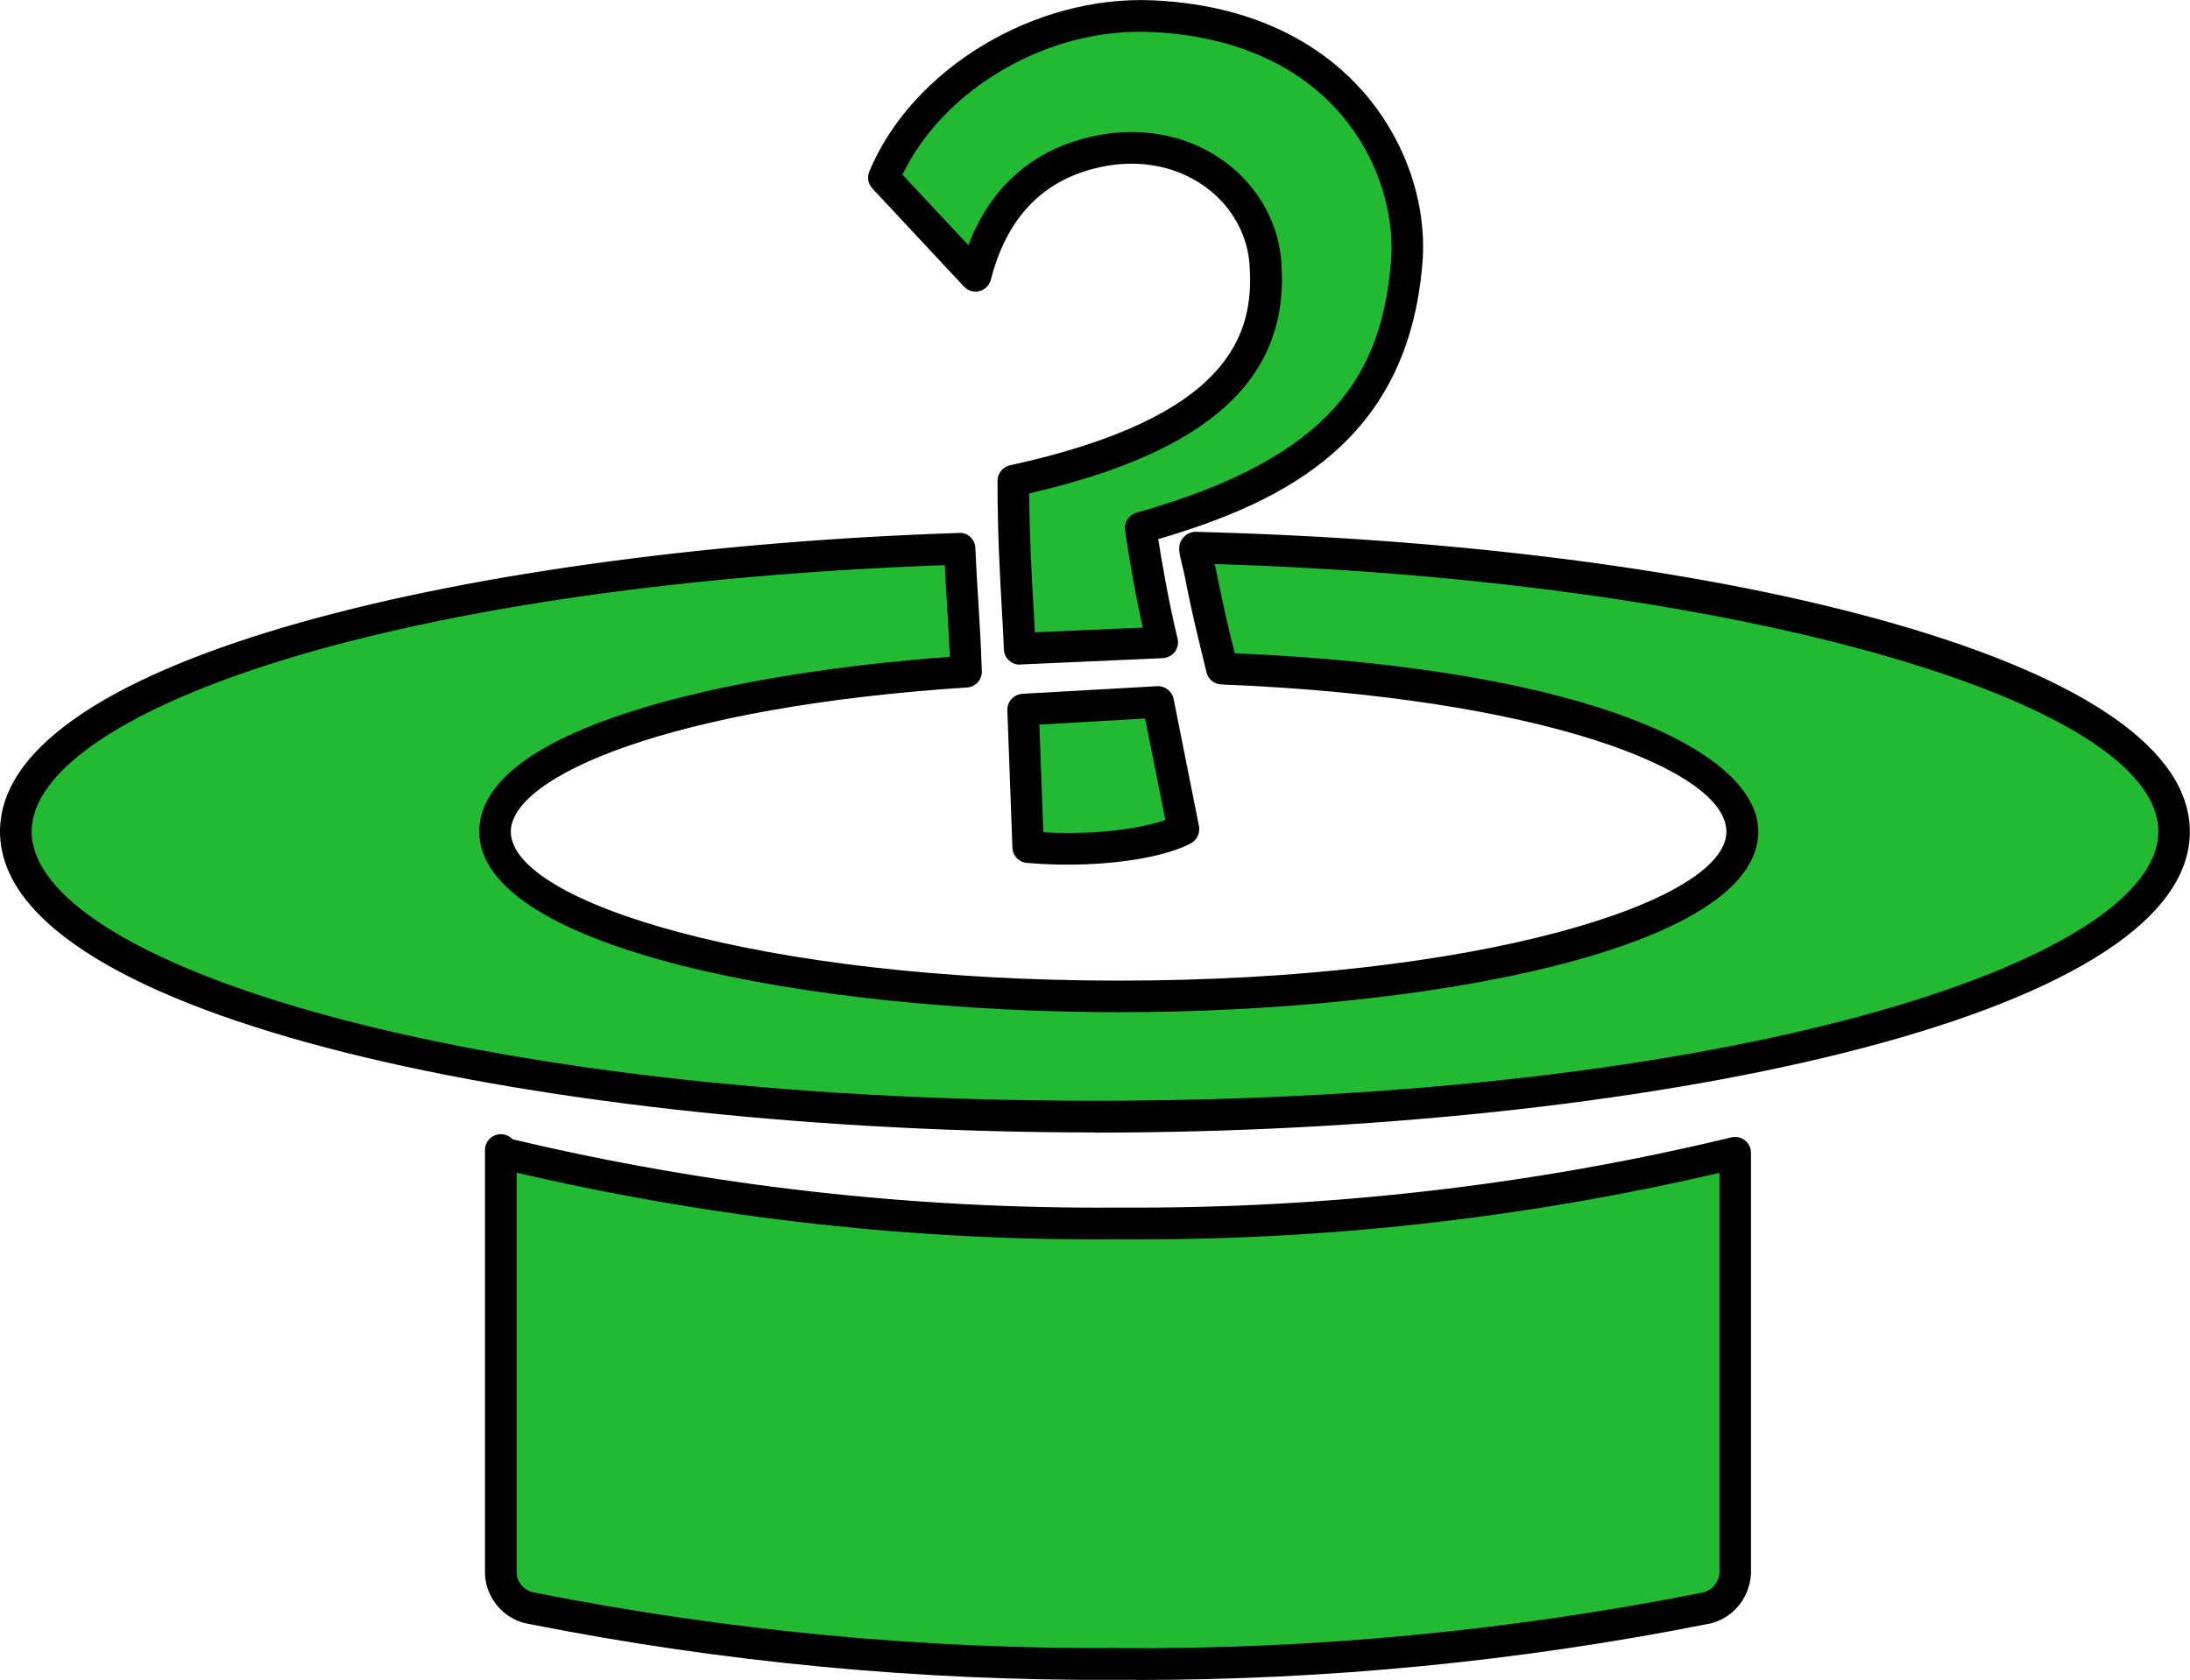
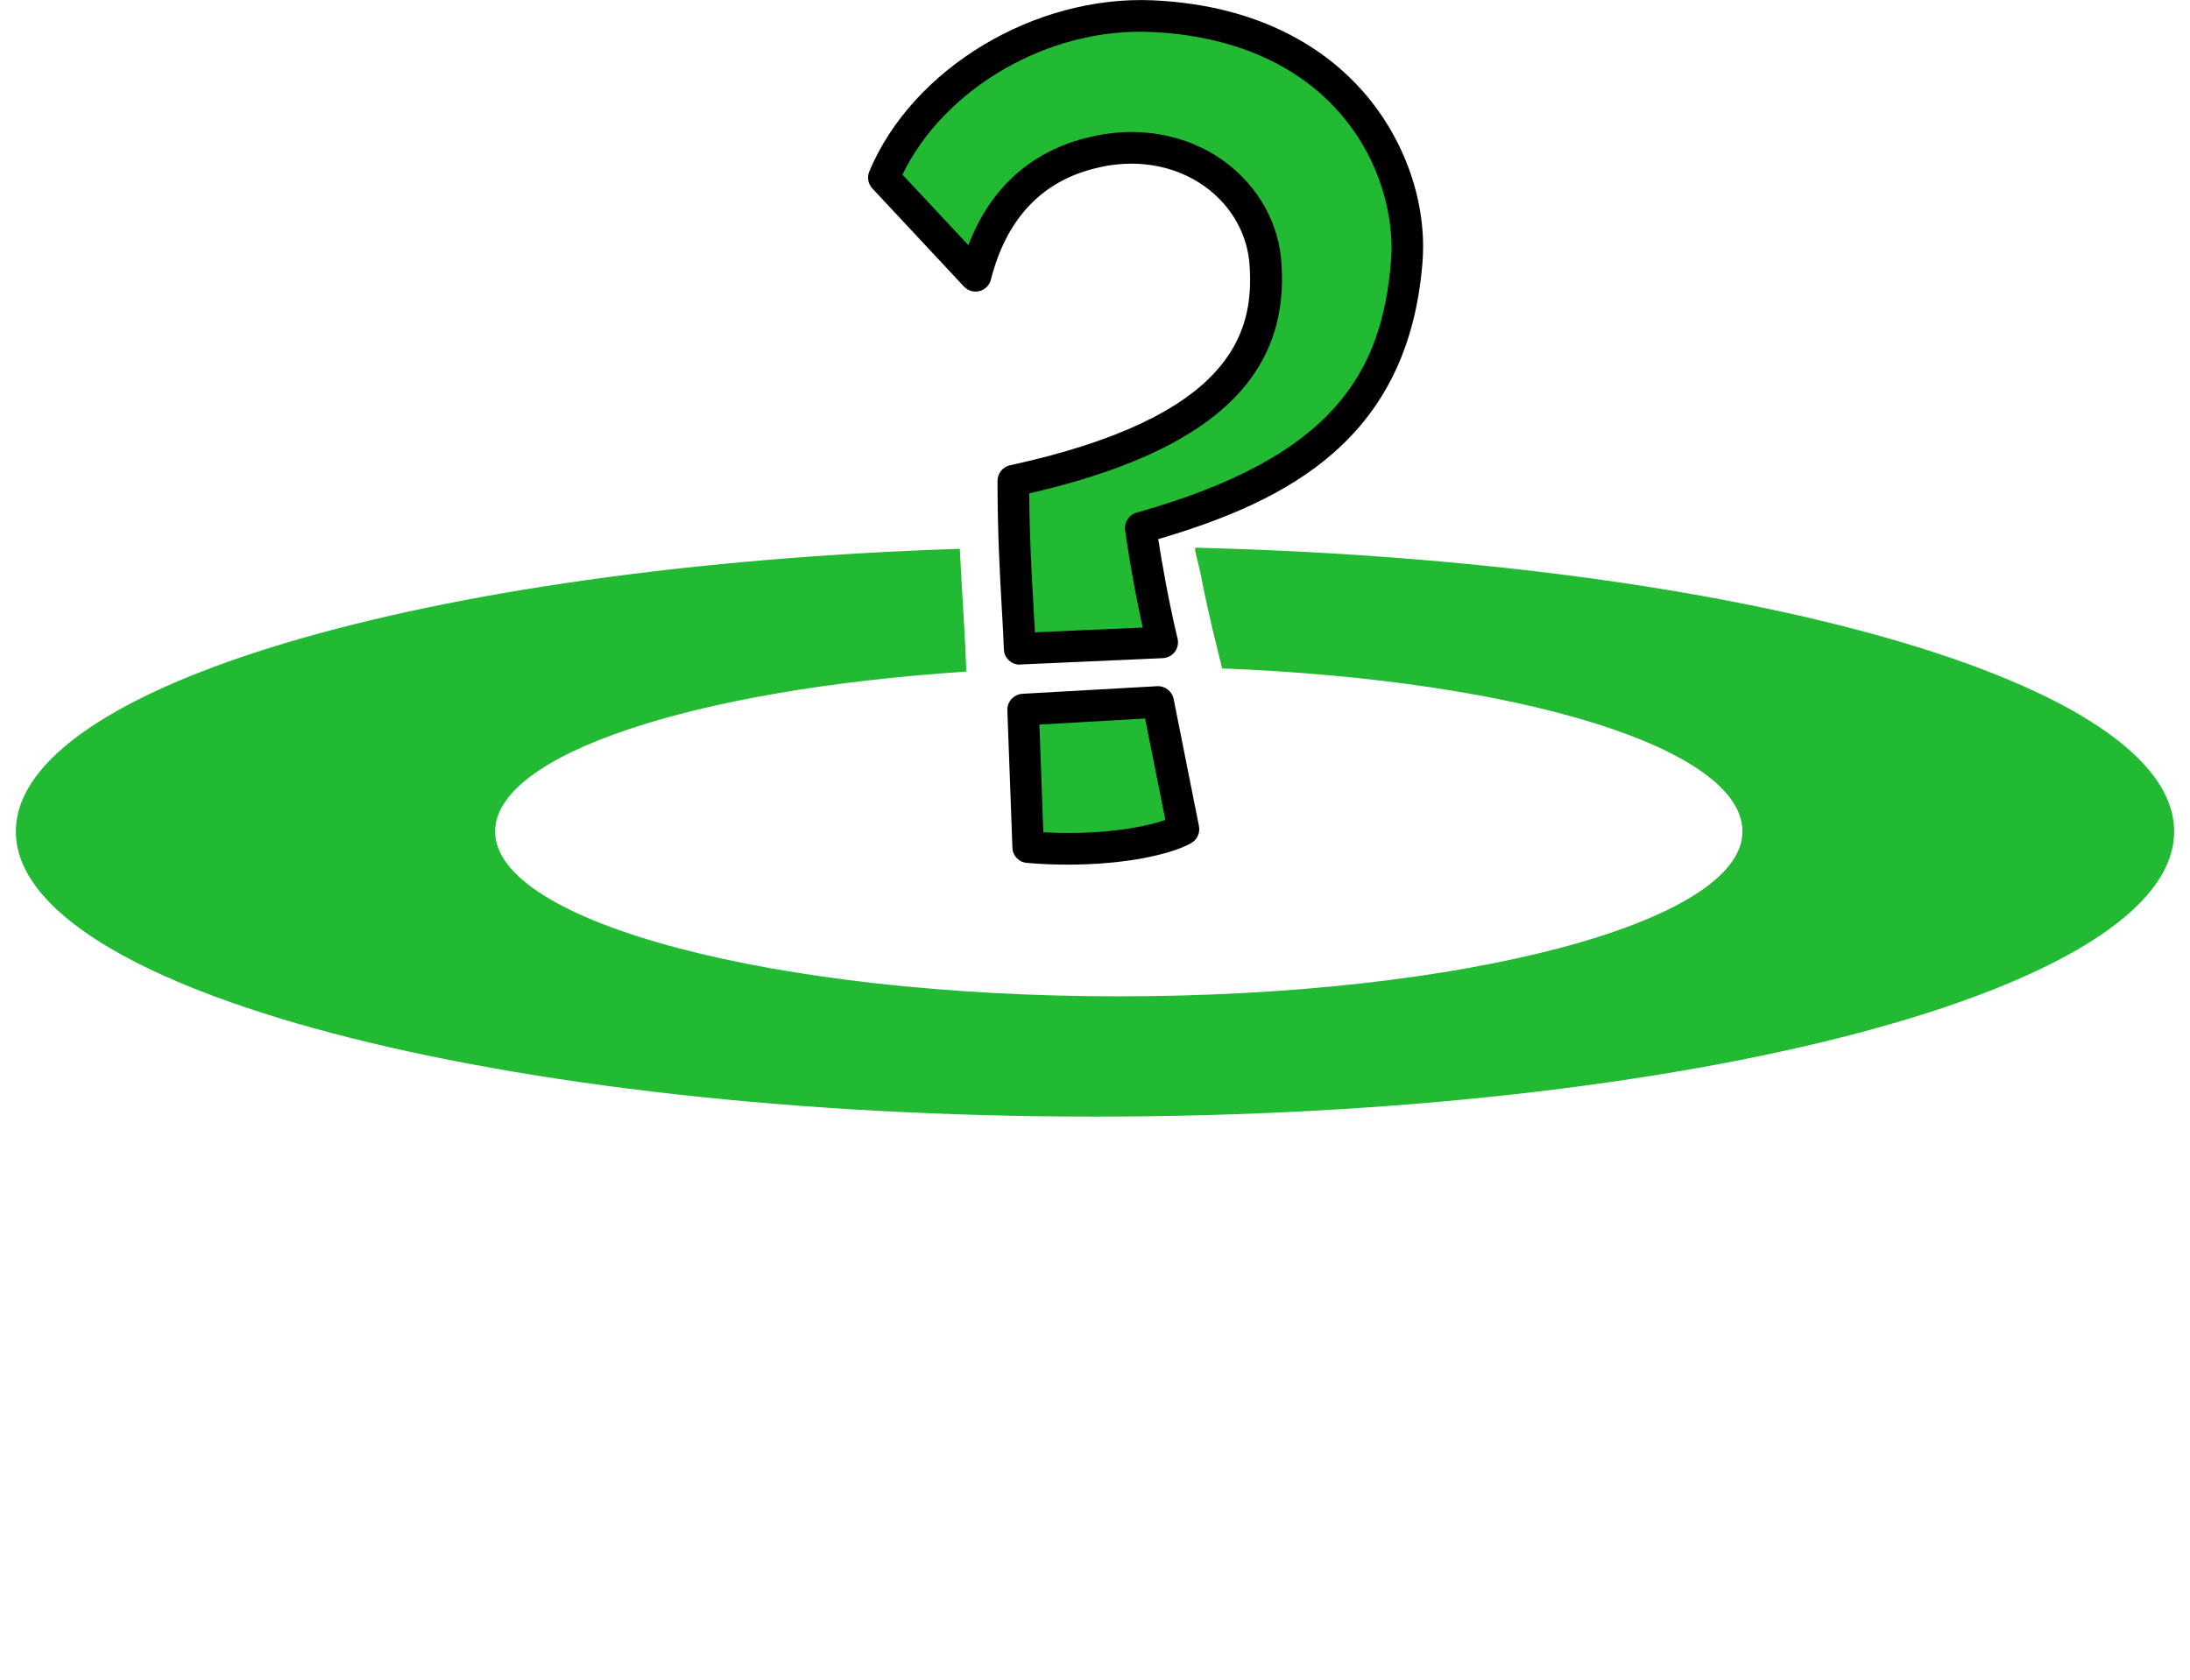
<svg xmlns="http://www.w3.org/2000/svg" id="_イヤー_1" viewBox="0 0 138.18 106">
  <defs>
    <style>.cls-1{fill:#22b933;}</style>
  </defs>
  <g>
    <path id="_ス_1551" class="cls-1" d="M68.67,9.69c5.95-1.61,10.92,2.25,11.17,7.07,.4,6.19-3.37,10.84-15.9,13.58,0,4.82,.32,8.19,.4,10.6l9-.4c-.88-3.69-1.37-7.23-1.37-7.23,13.41-3.78,16.23-9.88,16.79-16.79,.48-5.86-3.69-14.94-16.07-15.5-7.07-.32-14.38,4.1-16.95,10.2l5.78,6.19c1.12-4.42,3.77-6.83,7.14-7.71Zm6,42.64l-1.6-8.03-8.52,.48,.32,8.68c4.74,.4,8.51-.4,9.8-1.12h0Z" />
    <path d="M67.39,54.56c-.84,0-1.71-.03-2.6-.11-.5-.04-.9-.45-.91-.96l-.32-8.67c-.02-.54,.4-1,.94-1.04l8.51-.48c.48-.03,.94,.31,1.04,.8l1.6,8.03c.08,.42-.11,.86-.49,1.07-1.32,.74-4.24,1.36-7.77,1.36Zm-1.55-2.04c3.42,.19,6.25-.27,7.69-.78l-1.28-6.4-6.67,.38,.25,6.8Zm-1.5-10.58c-.25,0-.49-.09-.68-.27-.2-.18-.31-.43-.32-.7-.03-.75-.07-1.6-.13-2.56-.12-2.11-.27-4.75-.27-8.07,0-.47,.33-.88,.79-.98,13.92-3.03,15.39-8.29,15.12-12.53-.1-1.98-1.12-3.82-2.8-5.04-1.94-1.41-4.53-1.83-7.1-1.13h0c-3.31,.87-5.47,3.22-6.43,6.99-.09,.36-.37,.63-.72,.72-.35,.09-.73-.02-.98-.29l-5.78-6.19c-.27-.29-.34-.71-.19-1.07C57.56,4.33,65.27-.31,72.74,.02c7.06,.32,11.1,3.3,13.25,5.74,2.67,3.03,4.07,7.08,3.76,10.84-.9,11.08-8.45,15-16.67,17.42,.2,1.26,.61,3.74,1.22,6.28,.07,.29,0,.6-.17,.83s-.46,.38-.75,.4l-9,.4s-.03,0-.04,0Zm.6-10.8c.02,2.9,.16,5.24,.27,7.16,.03,.57,.06,1.1,.09,1.6l6.8-.3c-.71-3.23-1.1-6.02-1.11-6.15-.07-.49,.24-.96,.72-1.1,12.54-3.53,15.49-8.91,16.06-15.91,.21-2.49-.55-6.26-3.27-9.35-2.72-3.09-6.81-4.84-11.84-5.07-6.48-.31-13.08,3.54-15.72,9l4.16,4.45c1.34-3.52,3.85-5.83,7.33-6.74,3.15-.85,6.36-.33,8.8,1.44,2.17,1.58,3.5,3.96,3.63,6.54,.46,7.21-4.59,11.81-15.9,14.42Zm3.73-21.44h0Z" />
  </g>
  <g>
-     <path id="_ス_1547" class="cls-1" d="M70.54,77.2c-13.11,.11-26.19-1.39-38.94-4.46v-.17h-.01v26.73c.06,1.12,.9,2.03,2,2.2,12.17,2.41,24.54,3.58,36.95,3.5,12.4,.08,24.78-1.09,36.95-3.5,1.1-.17,1.94-1.08,2-2.2v-26.56c-12.75,3.07-25.83,4.57-38.94,4.46" />
-     <path d="M71.72,106c-.4,0-.79,0-1.19,0-12.42,.08-24.93-1.1-37.13-3.52-1.52-.23-2.72-1.55-2.8-3.13v-26.78c0-.55,.45-1,1-1,.29,0,.55,.12,.74,.32,12.5,2.97,25.35,4.41,38.2,4.31h.02c13.01,.09,26.04-1.38,38.69-4.43,.29-.07,.61,0,.85,.19,.24,.19,.38,.48,.38,.79v26.56c-.09,1.64-1.29,2.96-2.85,3.19-11.77,2.33-23.86,3.51-35.91,3.51Zm-1.19-2c12.36,.09,24.68-1.09,36.76-3.48,.68-.1,1.16-.63,1.2-1.27v-25.24c-12.42,2.89-25.16,4.3-37.94,4.19-12.73,.12-25.52-1.31-37.95-4.2v25.29c.03,.58,.52,1.12,1.15,1.21,12.12,2.4,24.51,3.58,36.79,3.49Z" />
-   </g>
+     </g>
  <g>
    <path id="_ス_1550" class="cls-1" d="M75.44,34.56c-.14,0,.17,.92,.32,1.7,.22,1.14,.57,2.77,.98,4.41,.13,.53,.37,1.51,.37,1.51,18.97,.74,32.83,5.07,32.83,10.29,0,5.74-17.62,10.4-39.35,10.4s-39.35-4.66-39.35-10.4c0-4.88,12.57-8.97,29.73-10.09,0-.24-.02-.46-.03-.71-.03-.96-.1-2.03-.17-3.27-.07-1.13-.14-2.39-.21-3.77C26.98,35.73,1,43.3,1,52.47c0,9.94,30.49,17.99,68.09,17.99s68.09-8.06,68.09-17.99c0-9.35-27.01-17.04-61.74-17.91,.14,0,0,0,0,0" />
-     <path d="M69.09,71.46C35.13,71.46,0,64.36,0,52.47,0,41.41,30.44,34.62,60.51,33.63c.56-.04,1.01,.41,1.03,.95,.06,1.38,.14,2.63,.21,3.76l.03,.5c.06,1.05,.12,1.97,.14,2.8l.03,.71c.02,.54-.4,1-.93,1.03-18.7,1.22-28.79,5.6-28.79,9.1,0,4.45,15.75,9.4,38.35,9.4s38.35-4.95,38.35-9.4c0-3.95-11.92-8.5-31.87-9.29-.4-.02-.75-.26-.89-.63-.02-.05-.04-.1-.05-.16-.03-.12-.24-1-.36-1.48-.5-2.01-.86-3.79-.99-4.47-.05-.26-.12-.54-.18-.79-.2-.81-.31-1.26,.04-1.7,.03-.03,.05-.06,.08-.09,.18-.19,.42-.3,.7-.31h.05c16.95,.43,32.62,2.5,44.14,5.82,12.15,3.5,18.57,8.03,18.57,13.1,0,11.89-35.13,18.99-69.09,18.99Zm-9.49-35.8C23.52,36.98,2,45.2,2,52.47c0,8.21,26.96,16.99,67.09,16.99s67.09-8.79,67.09-16.99-26.6-15.88-59.54-16.88c.04,.16,.07,.33,.11,.48,.13,.66,.48,2.41,.96,4.36,.08,.31,.14,.57,.2,.79,22.81,1,33.03,6.35,33.03,11.25,0,7.41-20.79,11.4-40.35,11.4s-40.35-4-40.35-11.4c0-6.55,15.77-10.01,29.69-11.02-.03-.75-.08-1.57-.13-2.5l-.03-.5c-.05-.86-.11-1.79-.16-2.8Z" />
  </g>
</svg>